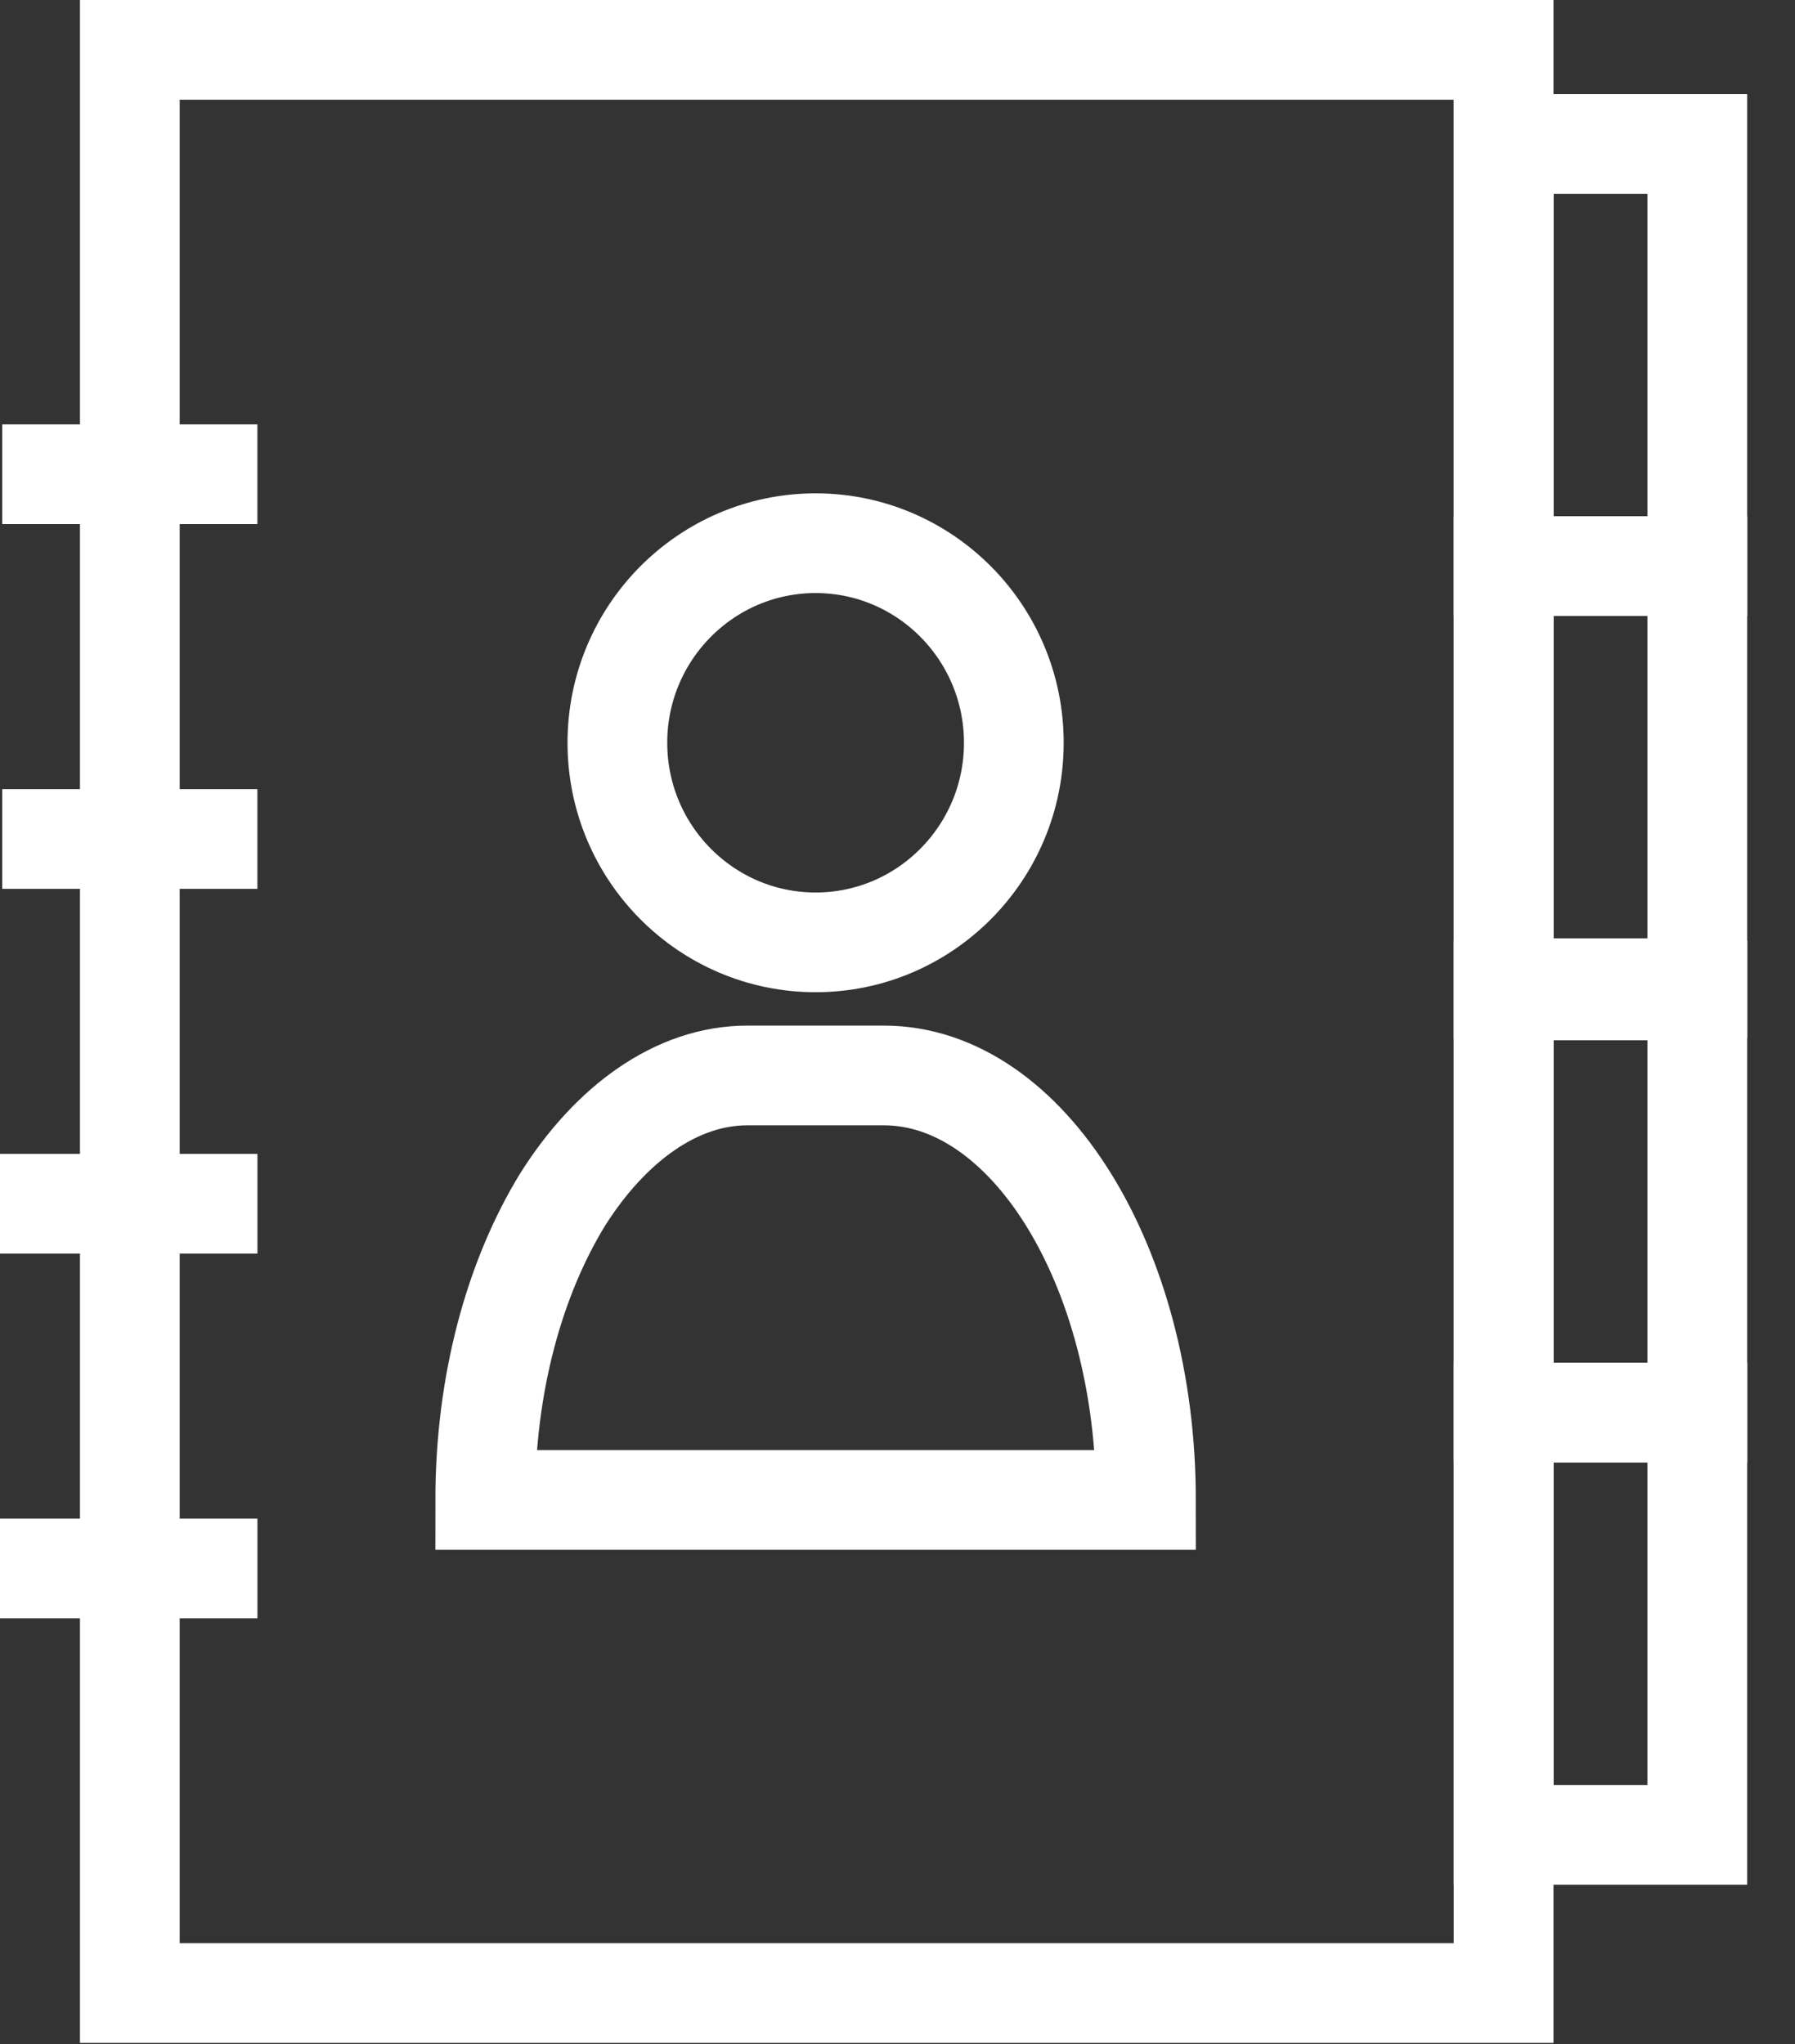
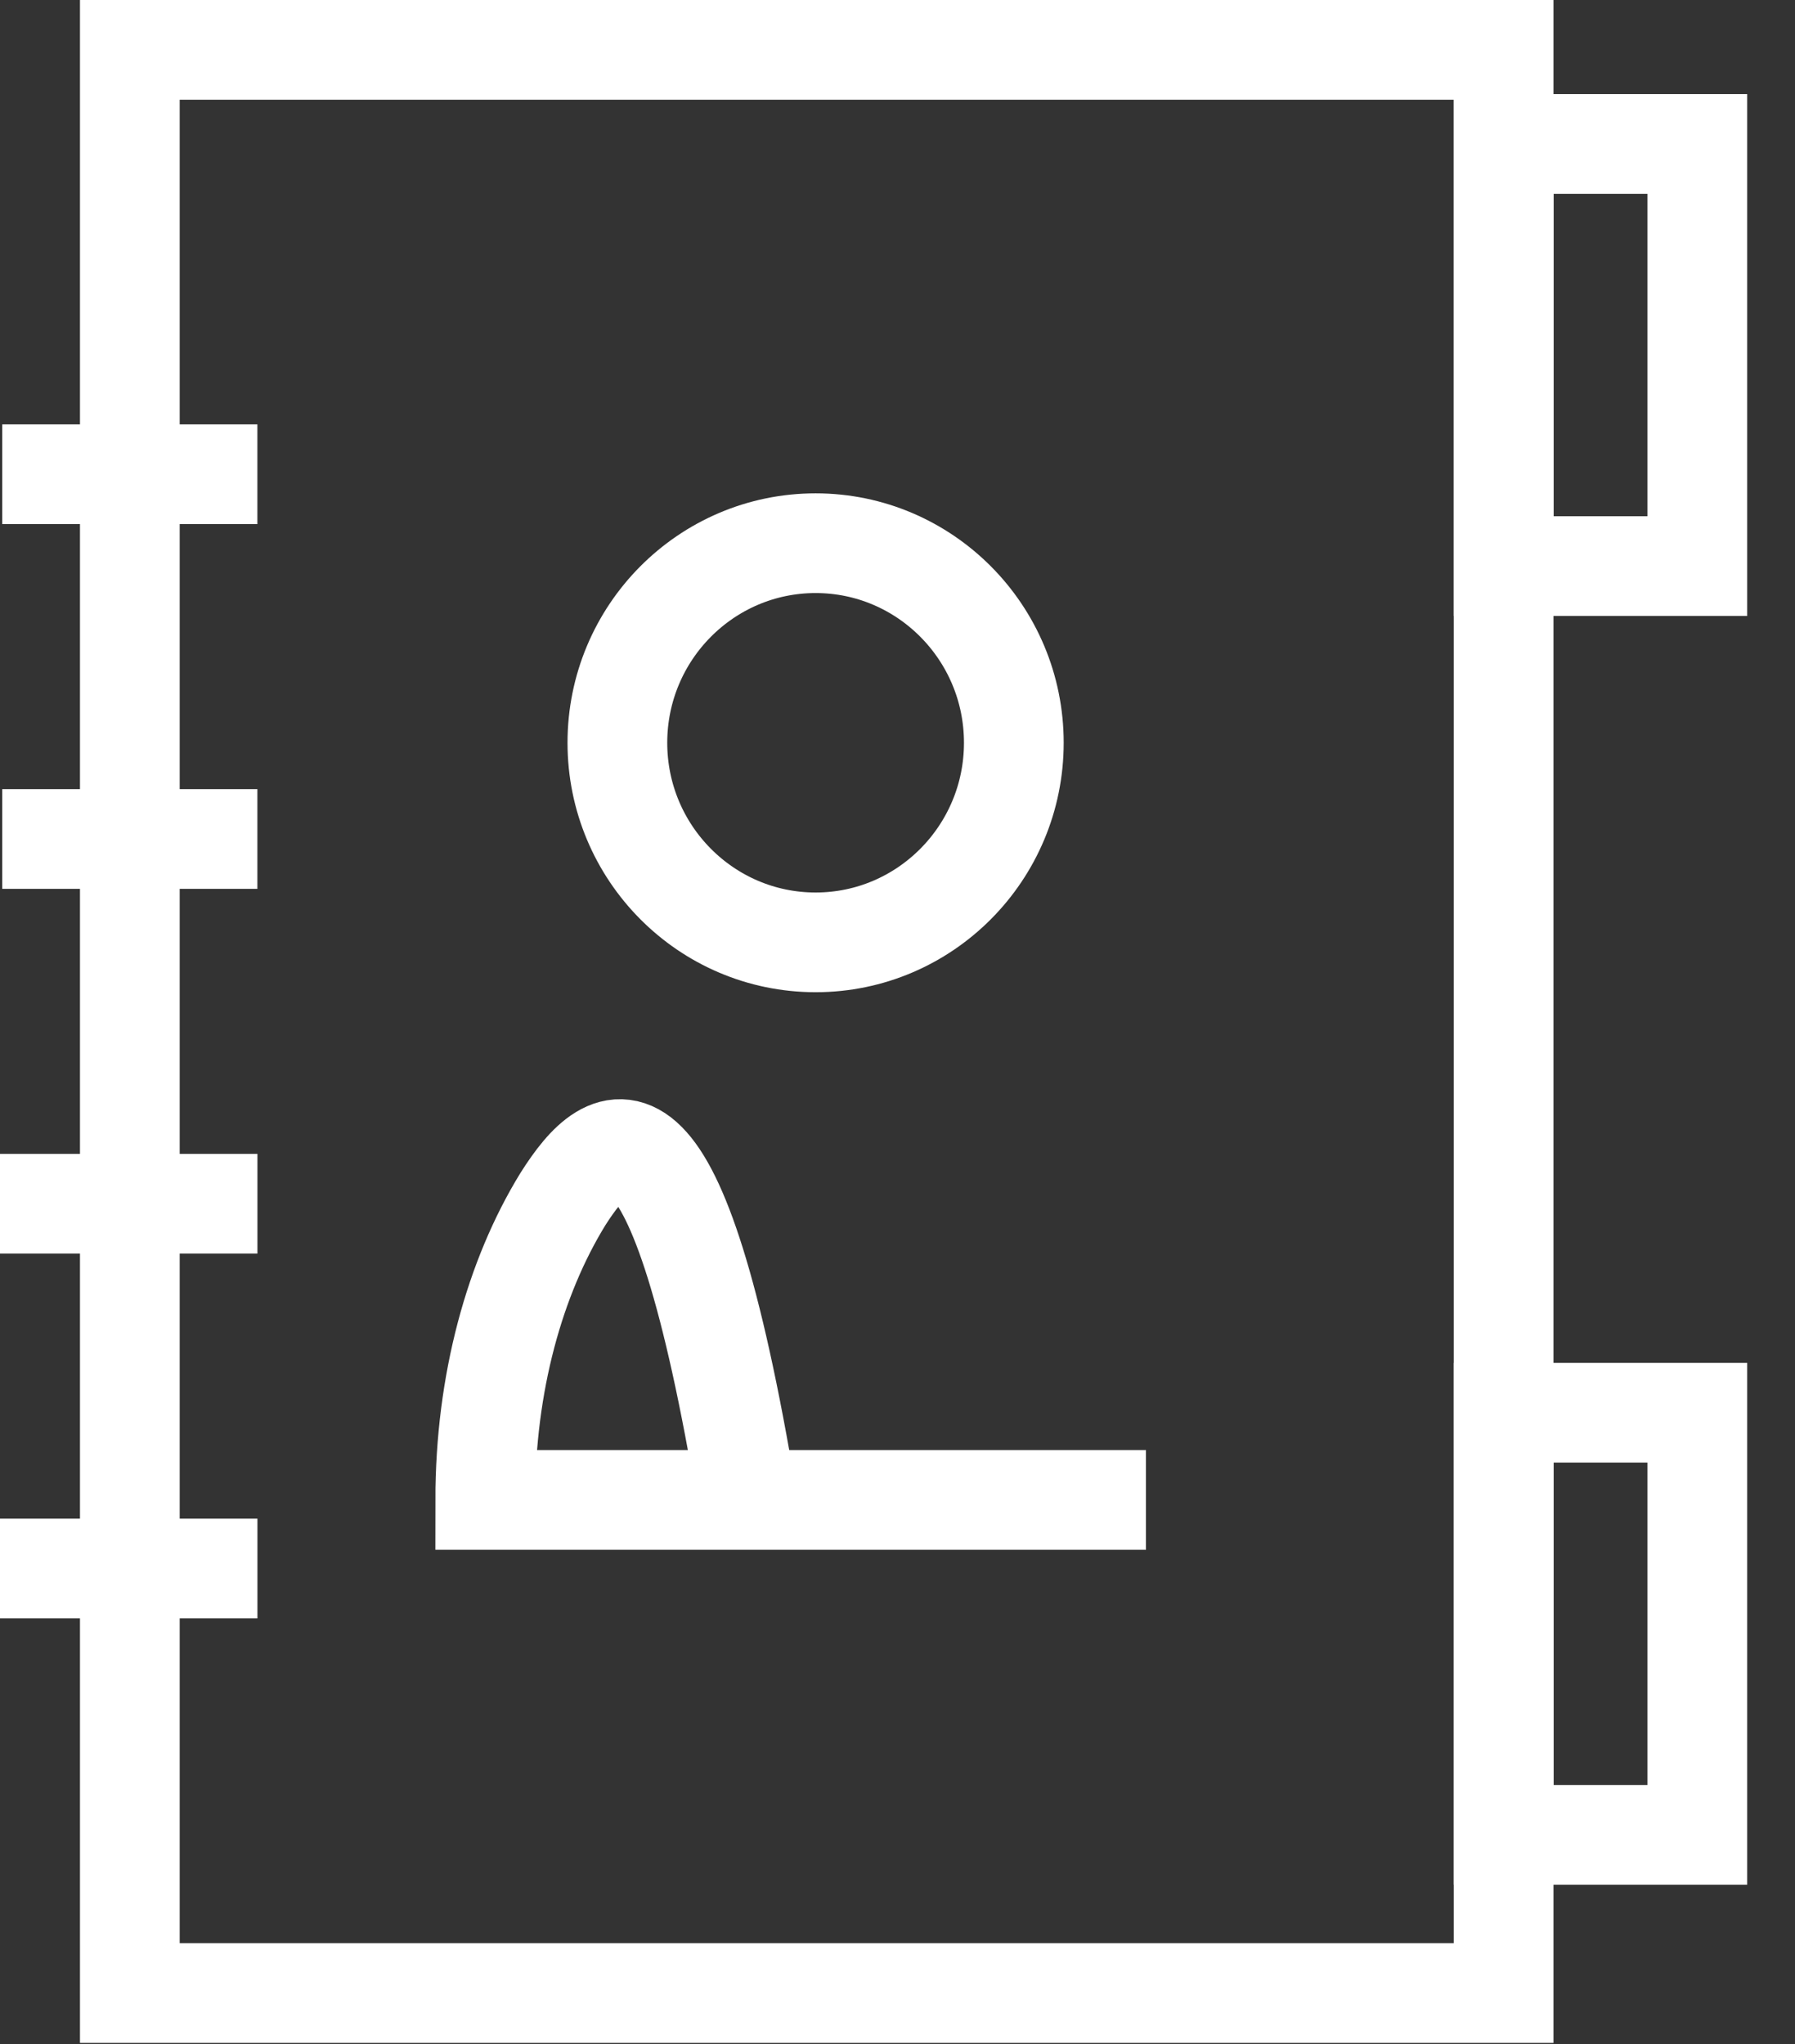
<svg xmlns="http://www.w3.org/2000/svg" width="36" height="41" viewBox="0 0 36 41" fill="none">
  <rect x="0" y="0" width="36" height="41" fill="#333333" stroke="none" />
  <path d="M20.333 14.898C20.333 17.107 18.551 18.901 16.358 18.901C14.164 18.901 12.382 17.107 12.382 14.898C12.382 12.689 14.164 10.895 16.358 10.895C18.551 10.895 20.333 12.689 20.333 14.898Z" stroke="white" stroke-width="2" stroke-miterlimit="10" />
-   <path d="M9.732 30.084H22.983C22.983 25.391 20.607 21.571 17.728 21.571H14.986C13.57 21.571 12.245 22.538 11.286 24.056C10.326 25.621 9.732 27.737 9.732 30.084Z" stroke="white" stroke-width="2" stroke-miterlimit="10" />
+   <path d="M9.732 30.084H22.983H14.986C13.57 21.571 12.245 22.538 11.286 24.056C10.326 25.621 9.732 27.737 9.732 30.084Z" stroke="white" stroke-width="2" stroke-miterlimit="10" />
  <path d="M30.156 1H2.604V39.975H30.156V1Z" stroke="white" stroke-width="2" stroke-miterlimit="10" />
  <path d="M5.162 9.512H0.045" stroke="white" stroke-width="2" stroke-miterlimit="10" />
  <path d="M5.162 16.828H0.045" stroke="white" stroke-width="2" stroke-miterlimit="10" />
  <path d="M5.163 24.144H0" stroke="white" stroke-width="2" stroke-miterlimit="10" />
  <path d="M5.163 31.46H0" stroke="white" stroke-width="2" stroke-miterlimit="10" />
  <path d="M34.041 2.887H30.157V11.354H34.041V2.887Z" stroke="white" stroke-width="2" stroke-miterlimit="10" />
-   <path d="M34.041 11.354H30.157V19.82H34.041V11.354Z" stroke="white" stroke-width="2" stroke-miterlimit="10" />
-   <path d="M34.041 19.865H30.157V28.332H34.041V19.865Z" stroke="white" stroke-width="2" stroke-miterlimit="10" />
  <path d="M34.041 28.335H30.157V36.802H34.041V28.335Z" stroke="white" stroke-width="2" stroke-miterlimit="10" />
</svg>